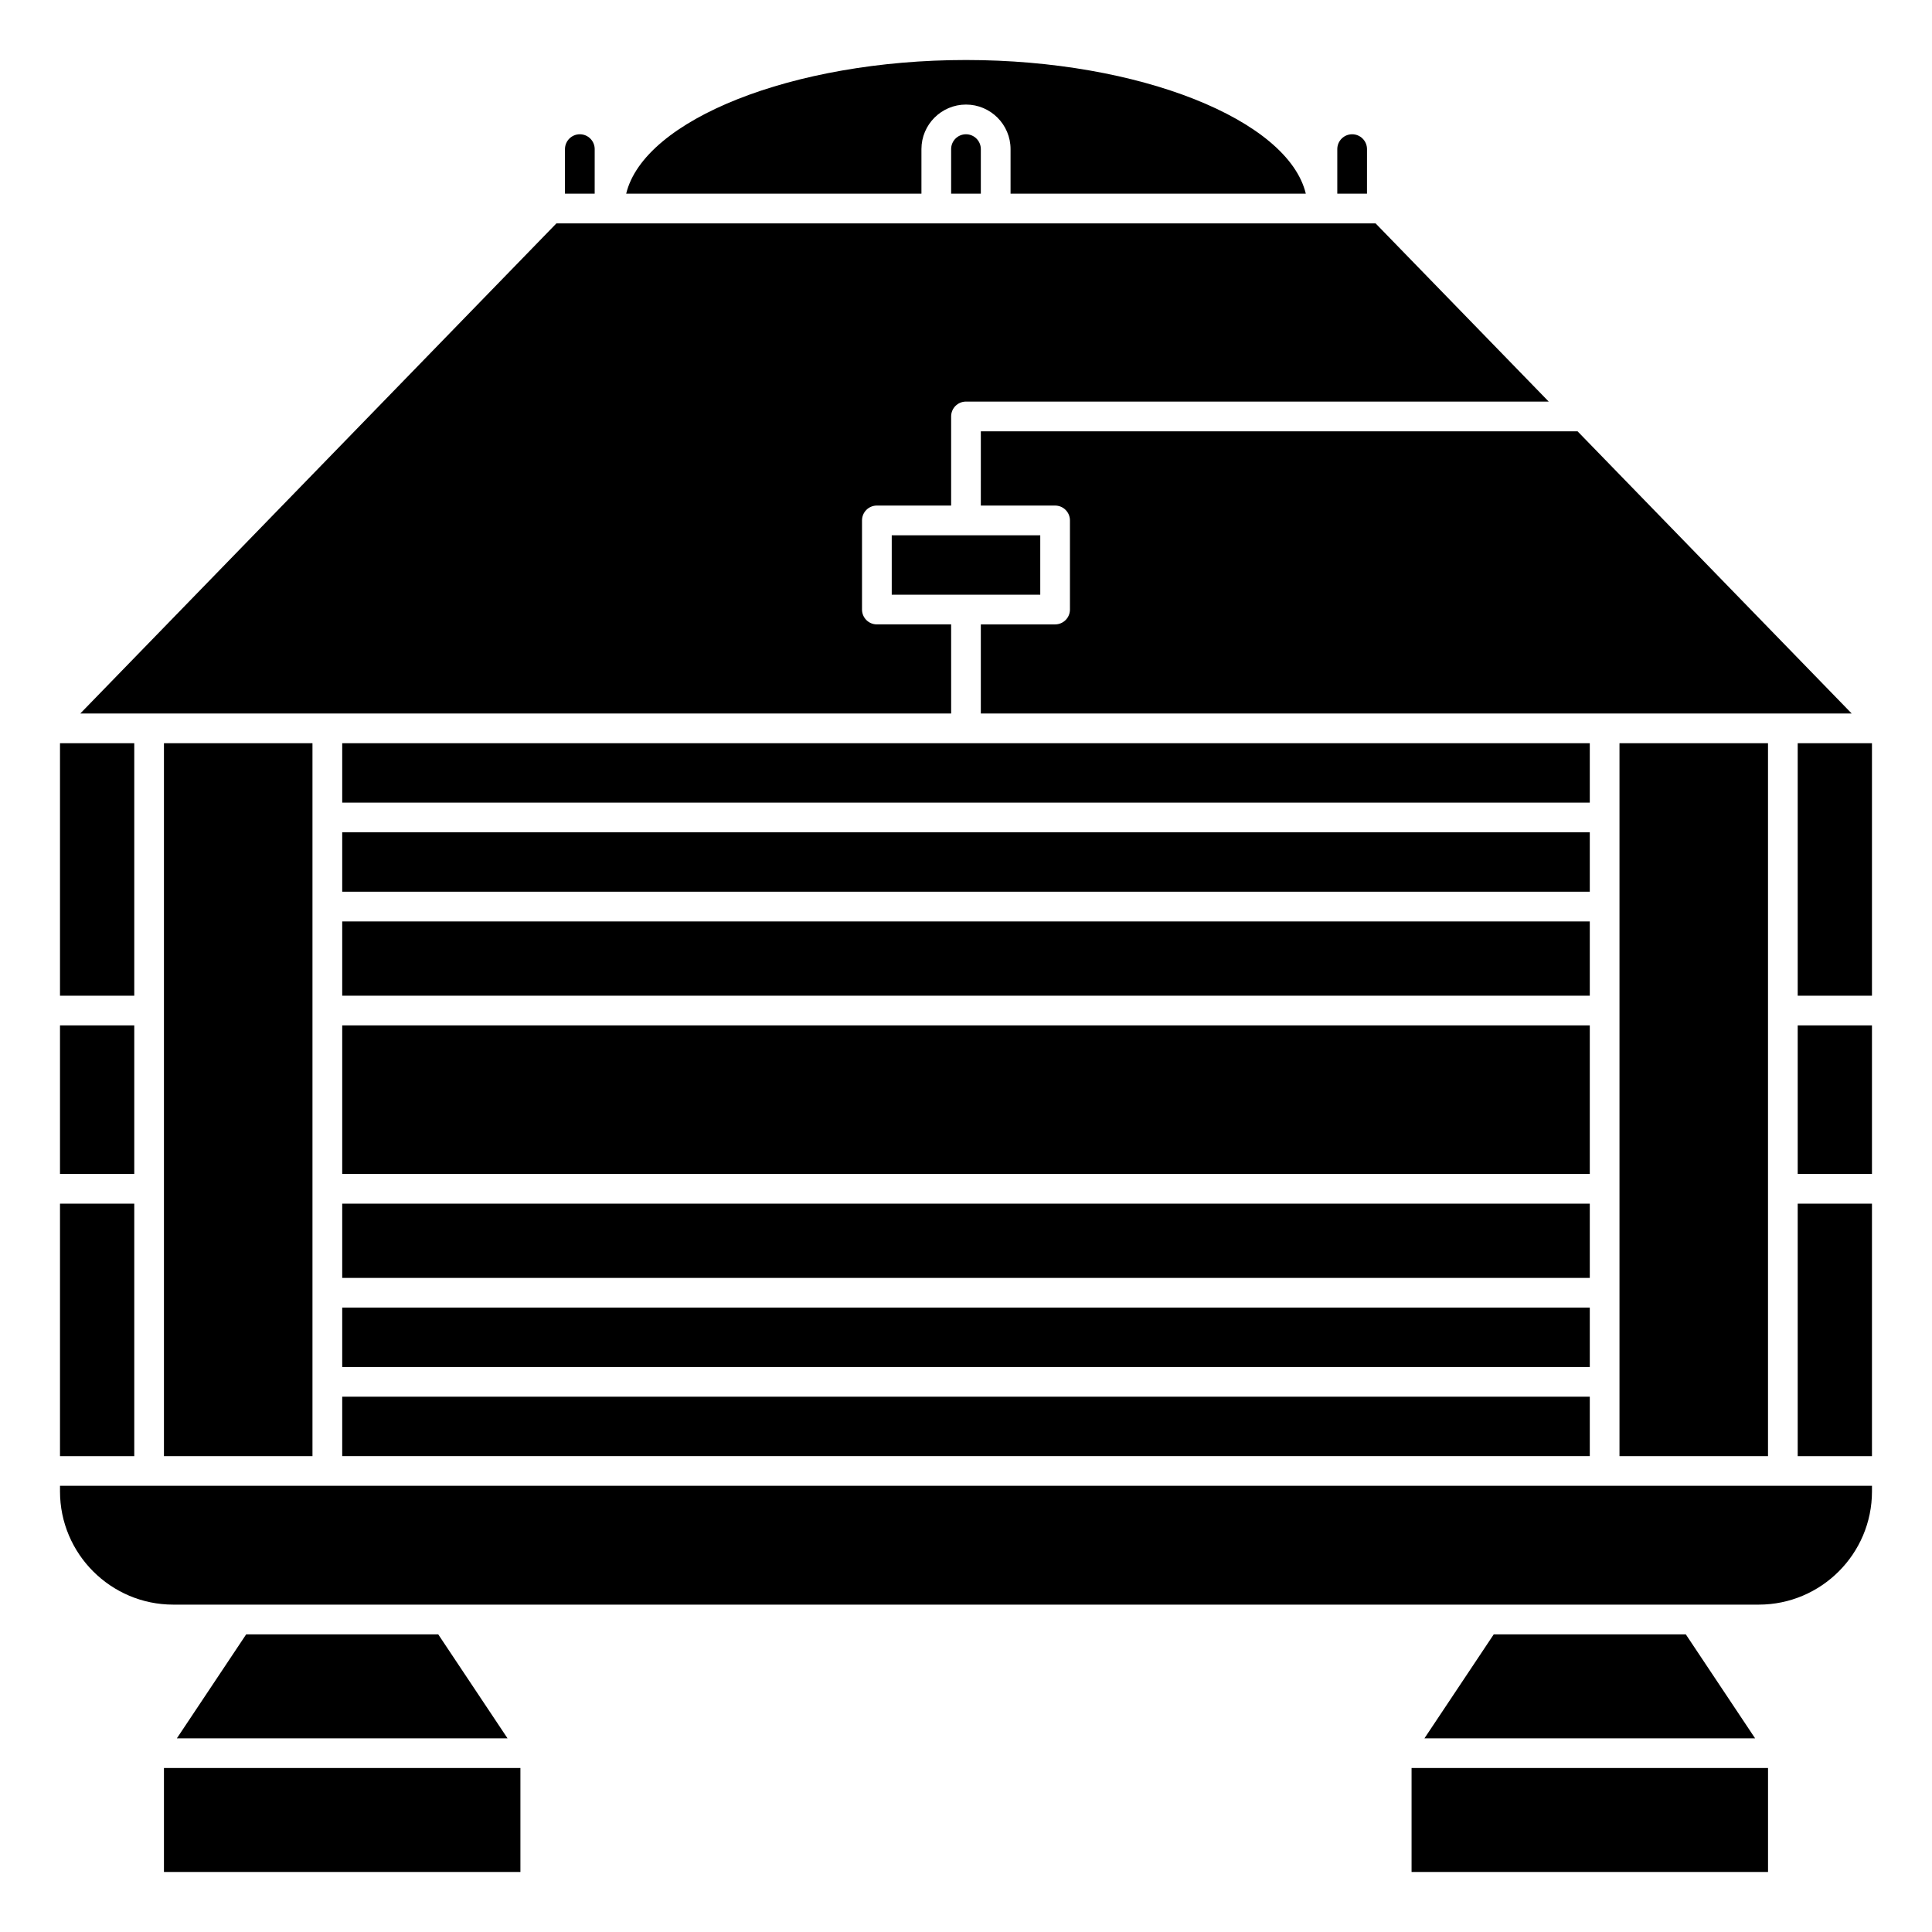
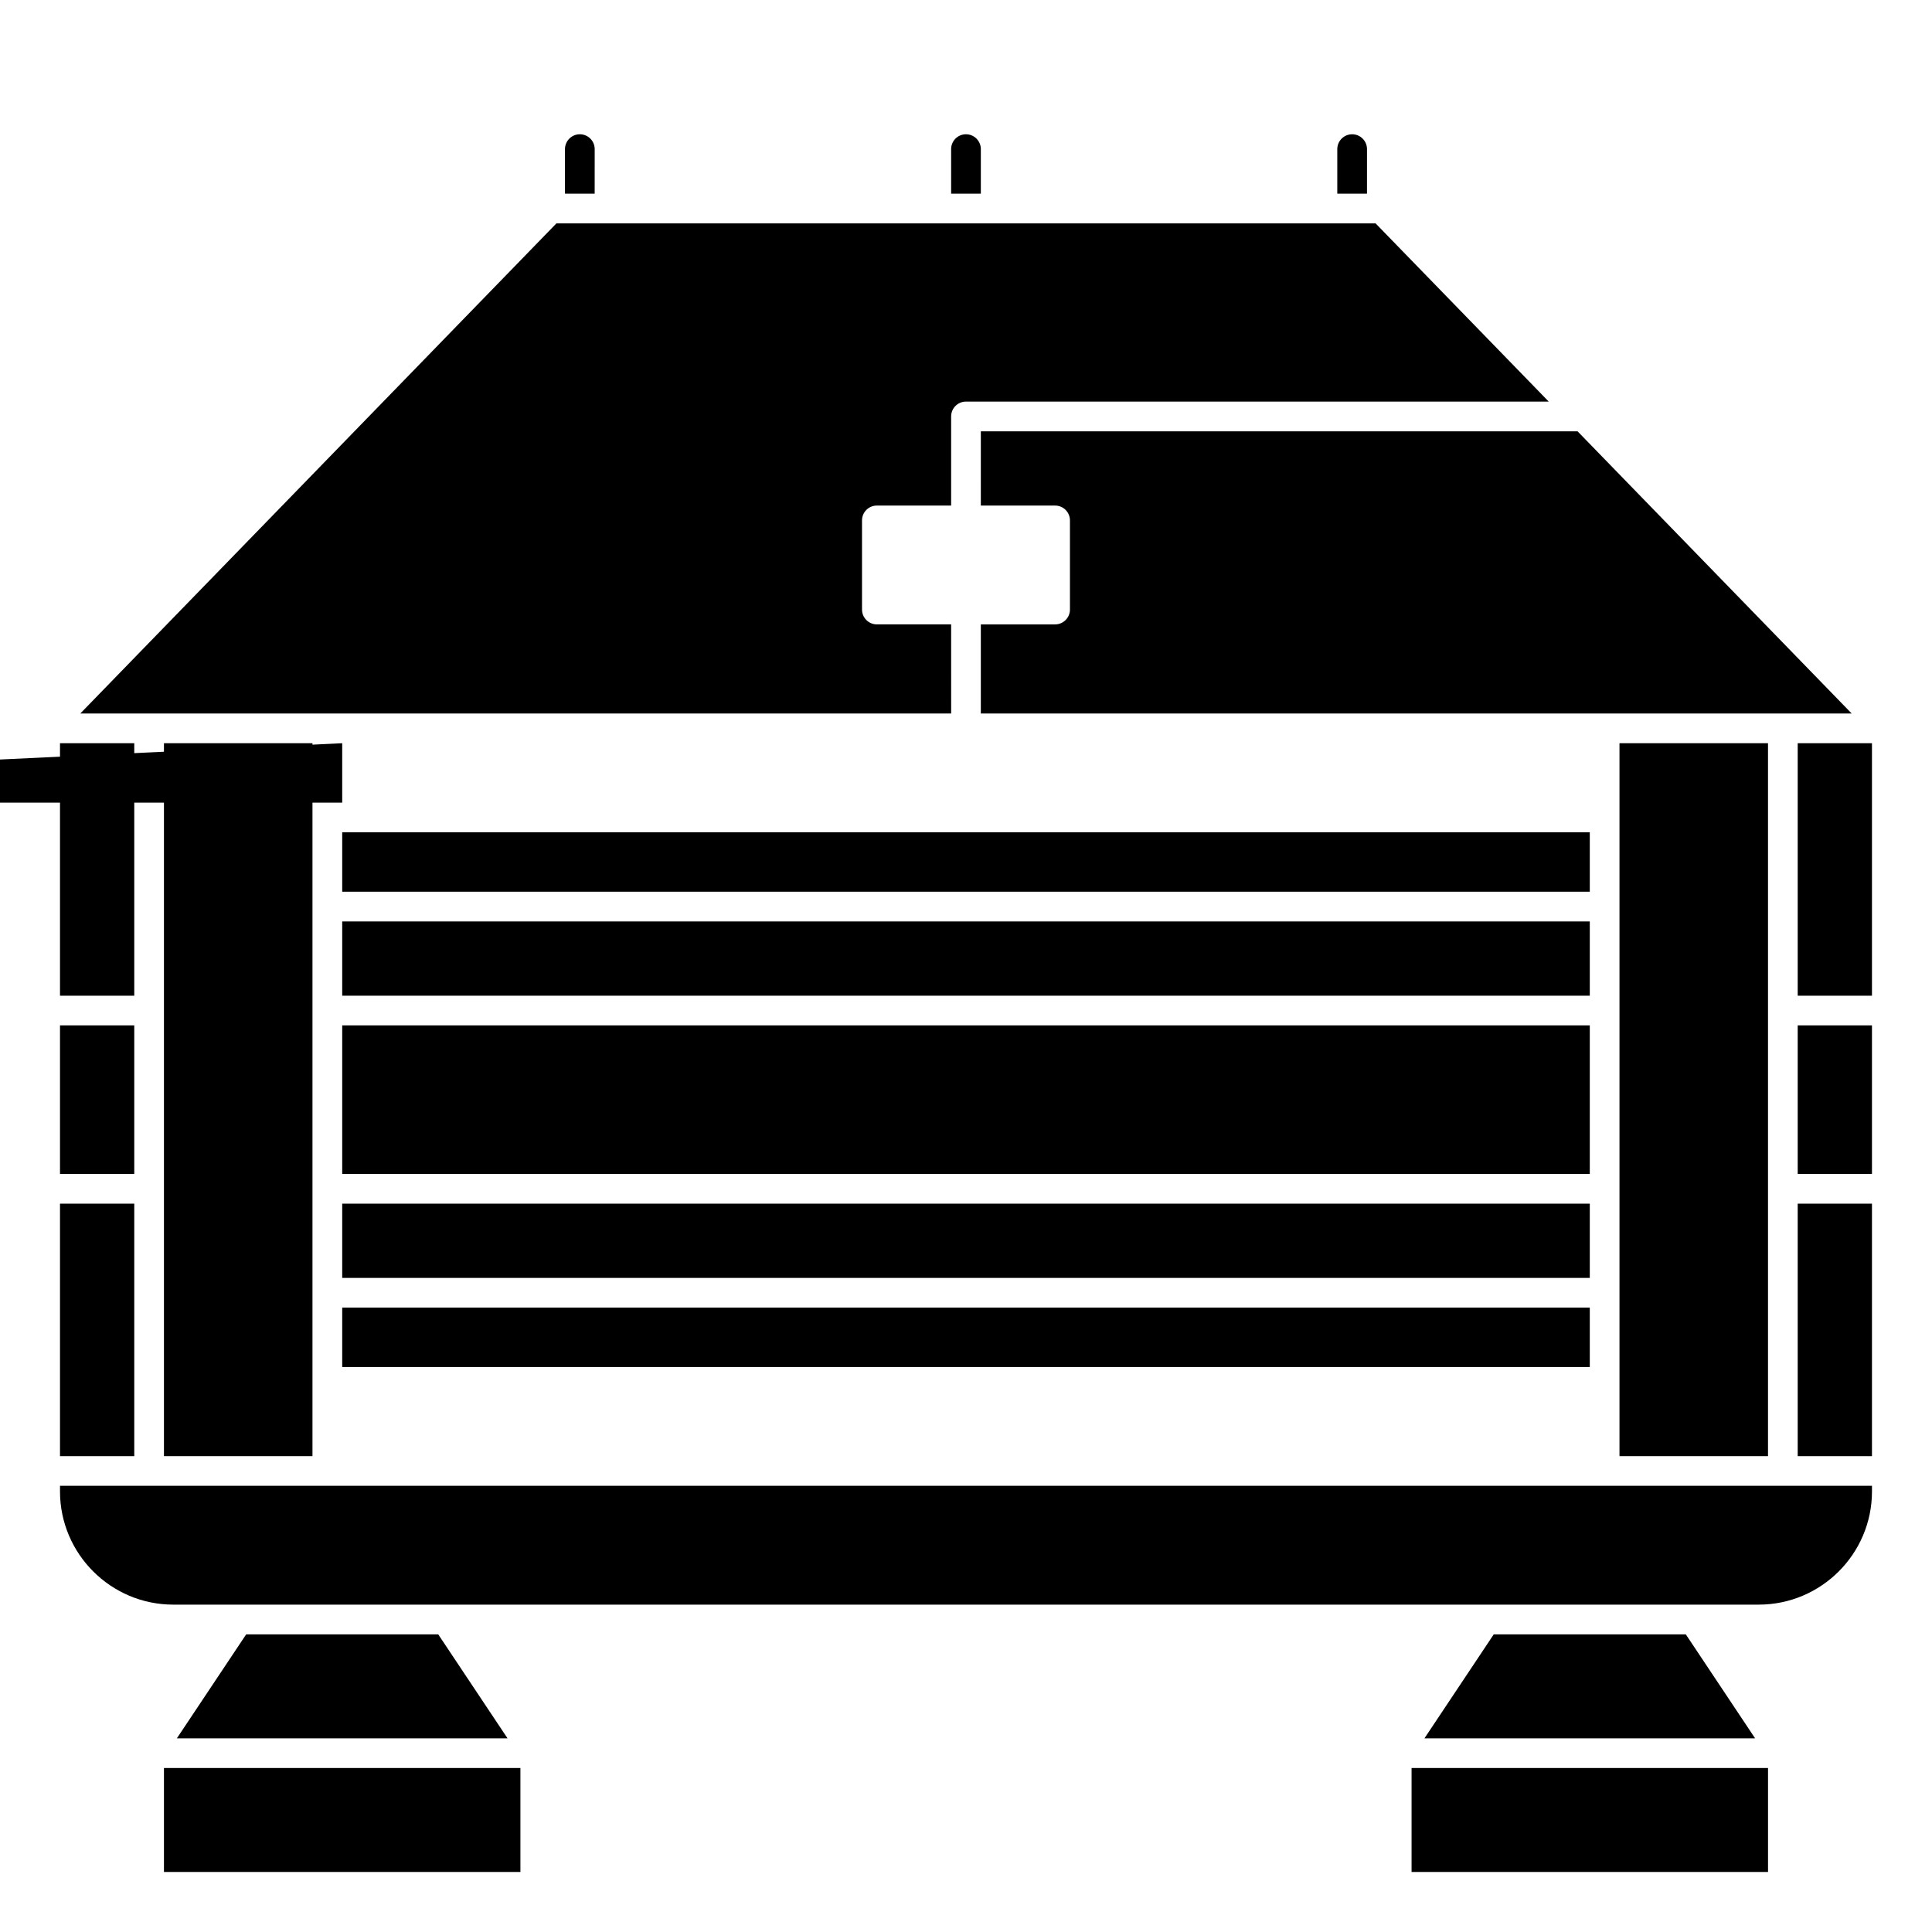
<svg xmlns="http://www.w3.org/2000/svg" fill="#000000" width="800px" height="800px" version="1.1" viewBox="144 144 512 512">
  <g>
    <path d="m234.69 364.57h330.62v15.742h-330.62z" />
-     <path d="m234.69 340.96h330.62v15.742h-330.62z" />
+     <path d="m234.69 340.96v15.742h-330.62z" />
    <path d="m506.27 183.52c0-2.172-1.762-3.938-3.938-3.938-2.172 0-3.938 1.762-3.938 3.938v11.809h7.871z" />
-     <path d="m380.32 285.86h39.359v15.742h-39.359z" />
-     <path d="m388.19 183.52c0-6.512 5.297-11.809 11.809-11.809s11.809 5.297 11.809 11.809v11.809h78.246c-4.711-19.57-44.031-35.426-90.055-35.426s-85.344 15.855-90.055 35.426l78.246-0.004z" />
    <path d="m396.06 183.52v11.809h7.871v-11.809c0-2.172-1.762-3.938-3.938-3.938-2.172 0-3.934 1.762-3.934 3.938z" />
    <path d="m234.69 388.19h330.62v19.68h-330.62z" />
    <path d="m573.18 340.96h39.359v188.93h-39.359z" />
    <path d="m403.93 277.98h19.68c2.176 0 3.938 1.758 3.938 3.938v23.617c0 2.176-1.758 3.938-3.938 3.938h-19.68v23.617h230.79l-72.648-74.785-158.14-0.004z" />
    <path d="m234.69 490.53h330.62v15.742h-330.62z" />
    <path d="m234.69 462.98h330.62v19.68h-330.62z" />
    <path d="m234.69 415.74h330.62v39.359h-330.62z" />
-     <path d="m234.69 514.14h330.62v15.742h-330.62z" />
    <path d="m159.9 415.74h19.68v39.359h-19.68z" />
    <path d="m620.41 462.98h19.68v66.914h-19.68z" />
    <path d="m159.9 539.23c0 16.547 13.465 30.012 30.012 30.012h420.17c16.547 0 30.012-13.465 30.012-30.012v-1.477h-480.19z" />
    <path d="m518.08 612.54h94.465v27.551h-94.465z" />
    <path d="m539.86 577.12-18.367 27.555h87.629l-18.367-27.555z" />
    <path d="m620.41 415.74h19.68v39.359h-19.68z" />
    <path d="m620.41 340.96h19.68v66.914h-19.68z" />
    <path d="m159.9 340.96h19.68v66.914h-19.68z" />
    <path d="m209.24 577.12-18.367 27.555h87.629l-18.367-27.555z" />
    <path d="m187.45 340.96h39.359v188.93h-39.359z" />
    <path d="m396.06 309.47h-19.68c-2.176 0-3.938-1.758-3.938-3.938v-23.617c0-2.176 1.758-3.938 3.938-3.938h19.68v-23.617c0-2.176 1.758-3.938 3.938-3.938h154.43l-45.883-47.223h-217.09l-126.18 129.89h230.79z" />
    <path d="m301.6 183.52c0-2.172-1.762-3.938-3.938-3.938-2.172 0-3.938 1.762-3.938 3.938v11.809h7.871z" />
    <path d="m159.9 462.98h19.68v66.914h-19.68z" />
    <path d="m187.45 612.54h94.465v27.551h-94.465z" />
  </g>
</svg>